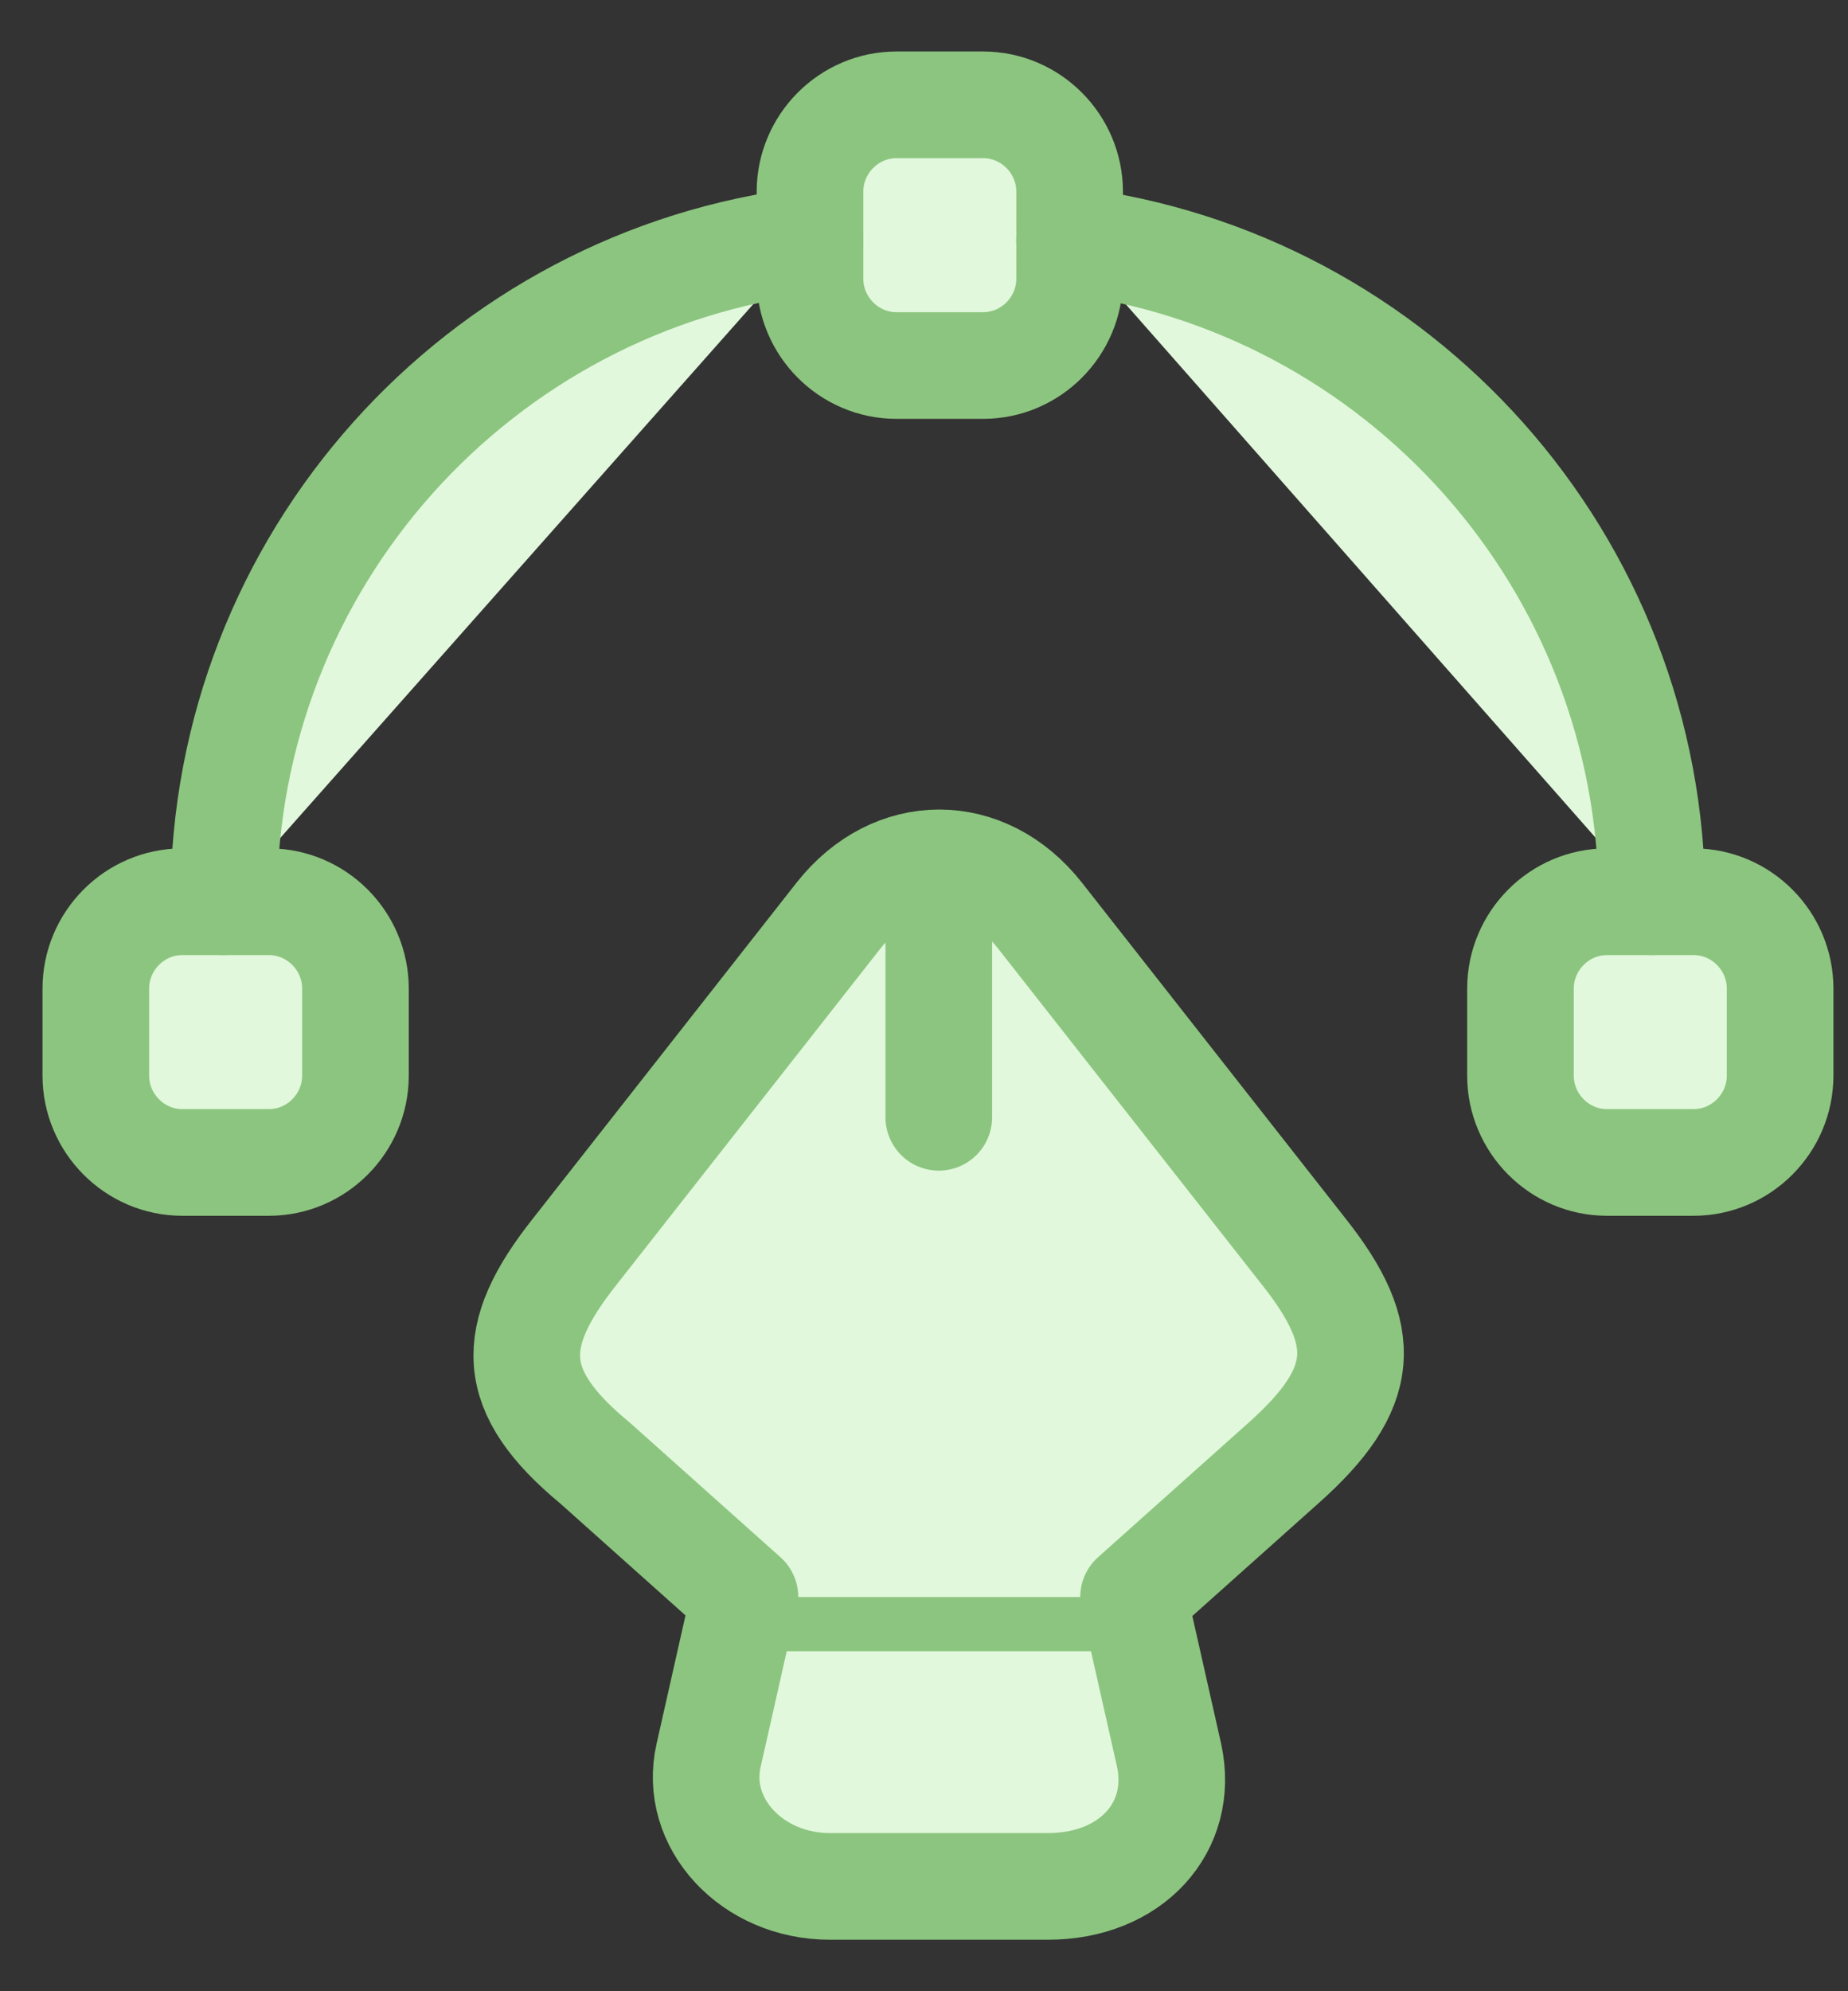
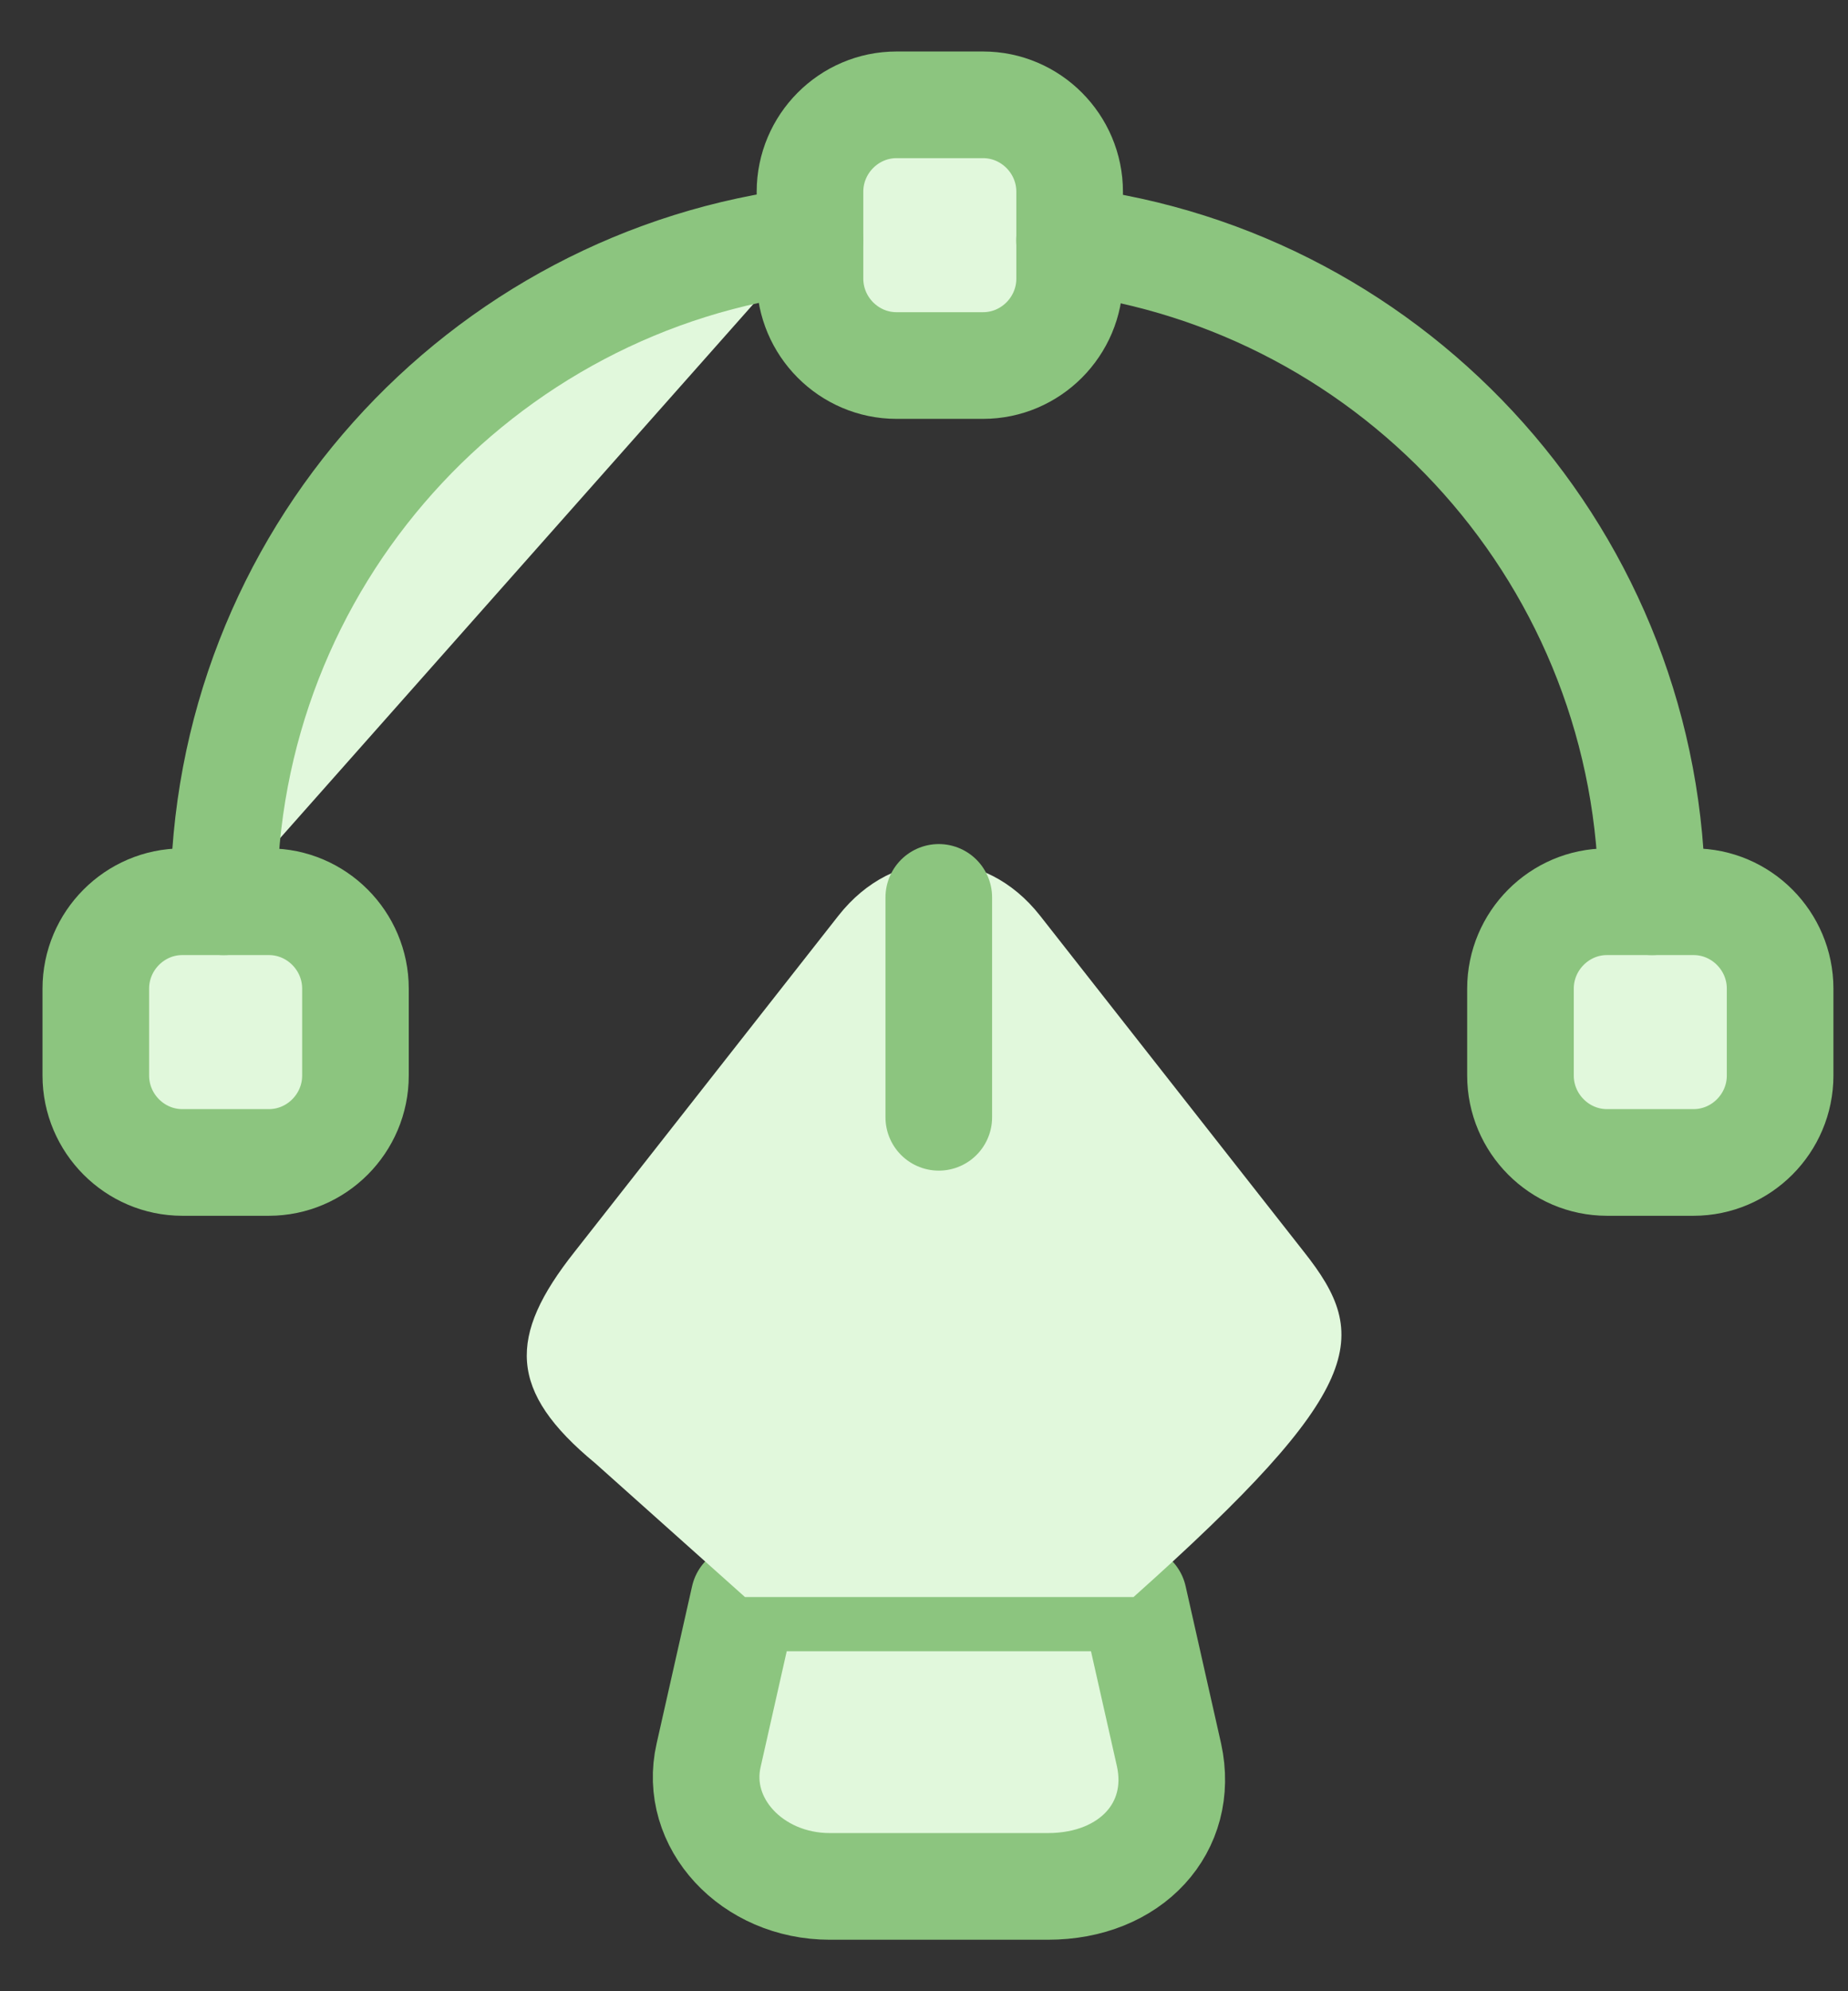
<svg xmlns="http://www.w3.org/2000/svg" width="26" height="28" viewBox="0 0 26 28" fill="none">
  <rect x="0" y="0" width="26" height="28" fill="#333333" stroke="none" />
  <path d="M11.675 26.526H14.743C15.912 26.526 16.668 25.695 16.448 24.681L15.949 22.469H10.469L9.97 24.681C9.751 25.634 10.579 26.526 11.675 26.526Z" fill="#E1F8DC" stroke="#8CC57F" stroke-width="1.5" stroke-linecap="round" stroke-linejoin="round" />
-   <path d="M15.948 22.457L18.055 20.575C19.236 19.524 19.285 18.79 18.347 17.605L14.633 12.876C13.854 11.886 12.575 11.886 11.796 12.876L8.082 17.605C7.144 18.79 7.144 19.56 8.374 20.575L10.481 22.457" fill="#E1F8DC" />
-   <path d="M15.948 22.457L18.055 20.575C19.236 19.524 19.285 18.79 18.347 17.605L14.633 12.876C13.854 11.886 12.575 11.886 11.796 12.876L8.082 17.605C7.144 18.79 7.144 19.56 8.374 20.575L10.481 22.457" stroke="#8CC57F" stroke-width="1.5" stroke-linecap="round" stroke-linejoin="round" />
+   <path d="M15.948 22.457C19.236 19.524 19.285 18.79 18.347 17.605L14.633 12.876C13.854 11.886 12.575 11.886 11.796 12.876L8.082 17.605C7.144 18.79 7.144 19.56 8.374 20.575L10.481 22.457" fill="#E1F8DC" />
  <path d="M13.208 12.619V15.711V12.619Z" fill="#E1F8DC" />
  <path d="M13.208 12.619V15.711" stroke="#8CC57F" stroke-width="1.5" stroke-linecap="round" stroke-linejoin="round" />
  <path d="M13.831 5.14H12.613C11.944 5.14 11.396 4.59 11.396 3.918V2.696C11.396 2.024 11.944 1.474 12.613 1.474H13.831C14.501 1.474 15.049 2.024 15.049 2.696V3.918C15.049 4.59 14.501 5.14 13.831 5.14Z" fill="#E1F8DC" stroke="#8CC57F" stroke-width="1.5" stroke-linecap="round" stroke-linejoin="round" />
  <path d="M2.565 16.346H3.783C4.453 16.346 5.001 15.796 5.001 15.124V13.902C5.001 13.23 4.453 12.68 3.783 12.68H2.565C1.896 12.68 1.348 13.23 1.348 13.902V15.124C1.348 15.796 1.896 16.346 2.565 16.346Z" fill="#E1F8DC" stroke="#8CC57F" stroke-width="1.5" stroke-linecap="round" stroke-linejoin="round" />
  <path d="M23.827 16.346H22.609C21.94 16.346 21.392 15.796 21.392 15.124V13.902C21.392 13.23 21.94 12.68 22.609 12.68H23.827C24.497 12.68 25.045 13.23 25.045 13.902V15.124C25.045 15.796 24.497 16.346 23.827 16.346Z" fill="#E1F8DC" stroke="#8CC57F" stroke-width="1.5" stroke-linecap="round" stroke-linejoin="round" />
  <path d="M11.393 3.38C6.753 3.93 3.148 7.877 3.148 12.68L11.393 3.38Z" fill="#E1F8DC" />
  <path d="M11.393 3.38C6.753 3.93 3.148 7.877 3.148 12.68" stroke="#8CC57F" stroke-width="1.5" stroke-linecap="round" stroke-linejoin="round" />
-   <path d="M23.242 12.68C23.242 7.89 19.662 3.954 15.047 3.38L23.242 12.68Z" fill="#E1F8DC" />
  <path d="M23.242 12.68C23.242 7.89 19.662 3.954 15.047 3.38" stroke="#8CC57F" stroke-width="1.5" stroke-linecap="round" stroke-linejoin="round" />
</svg>